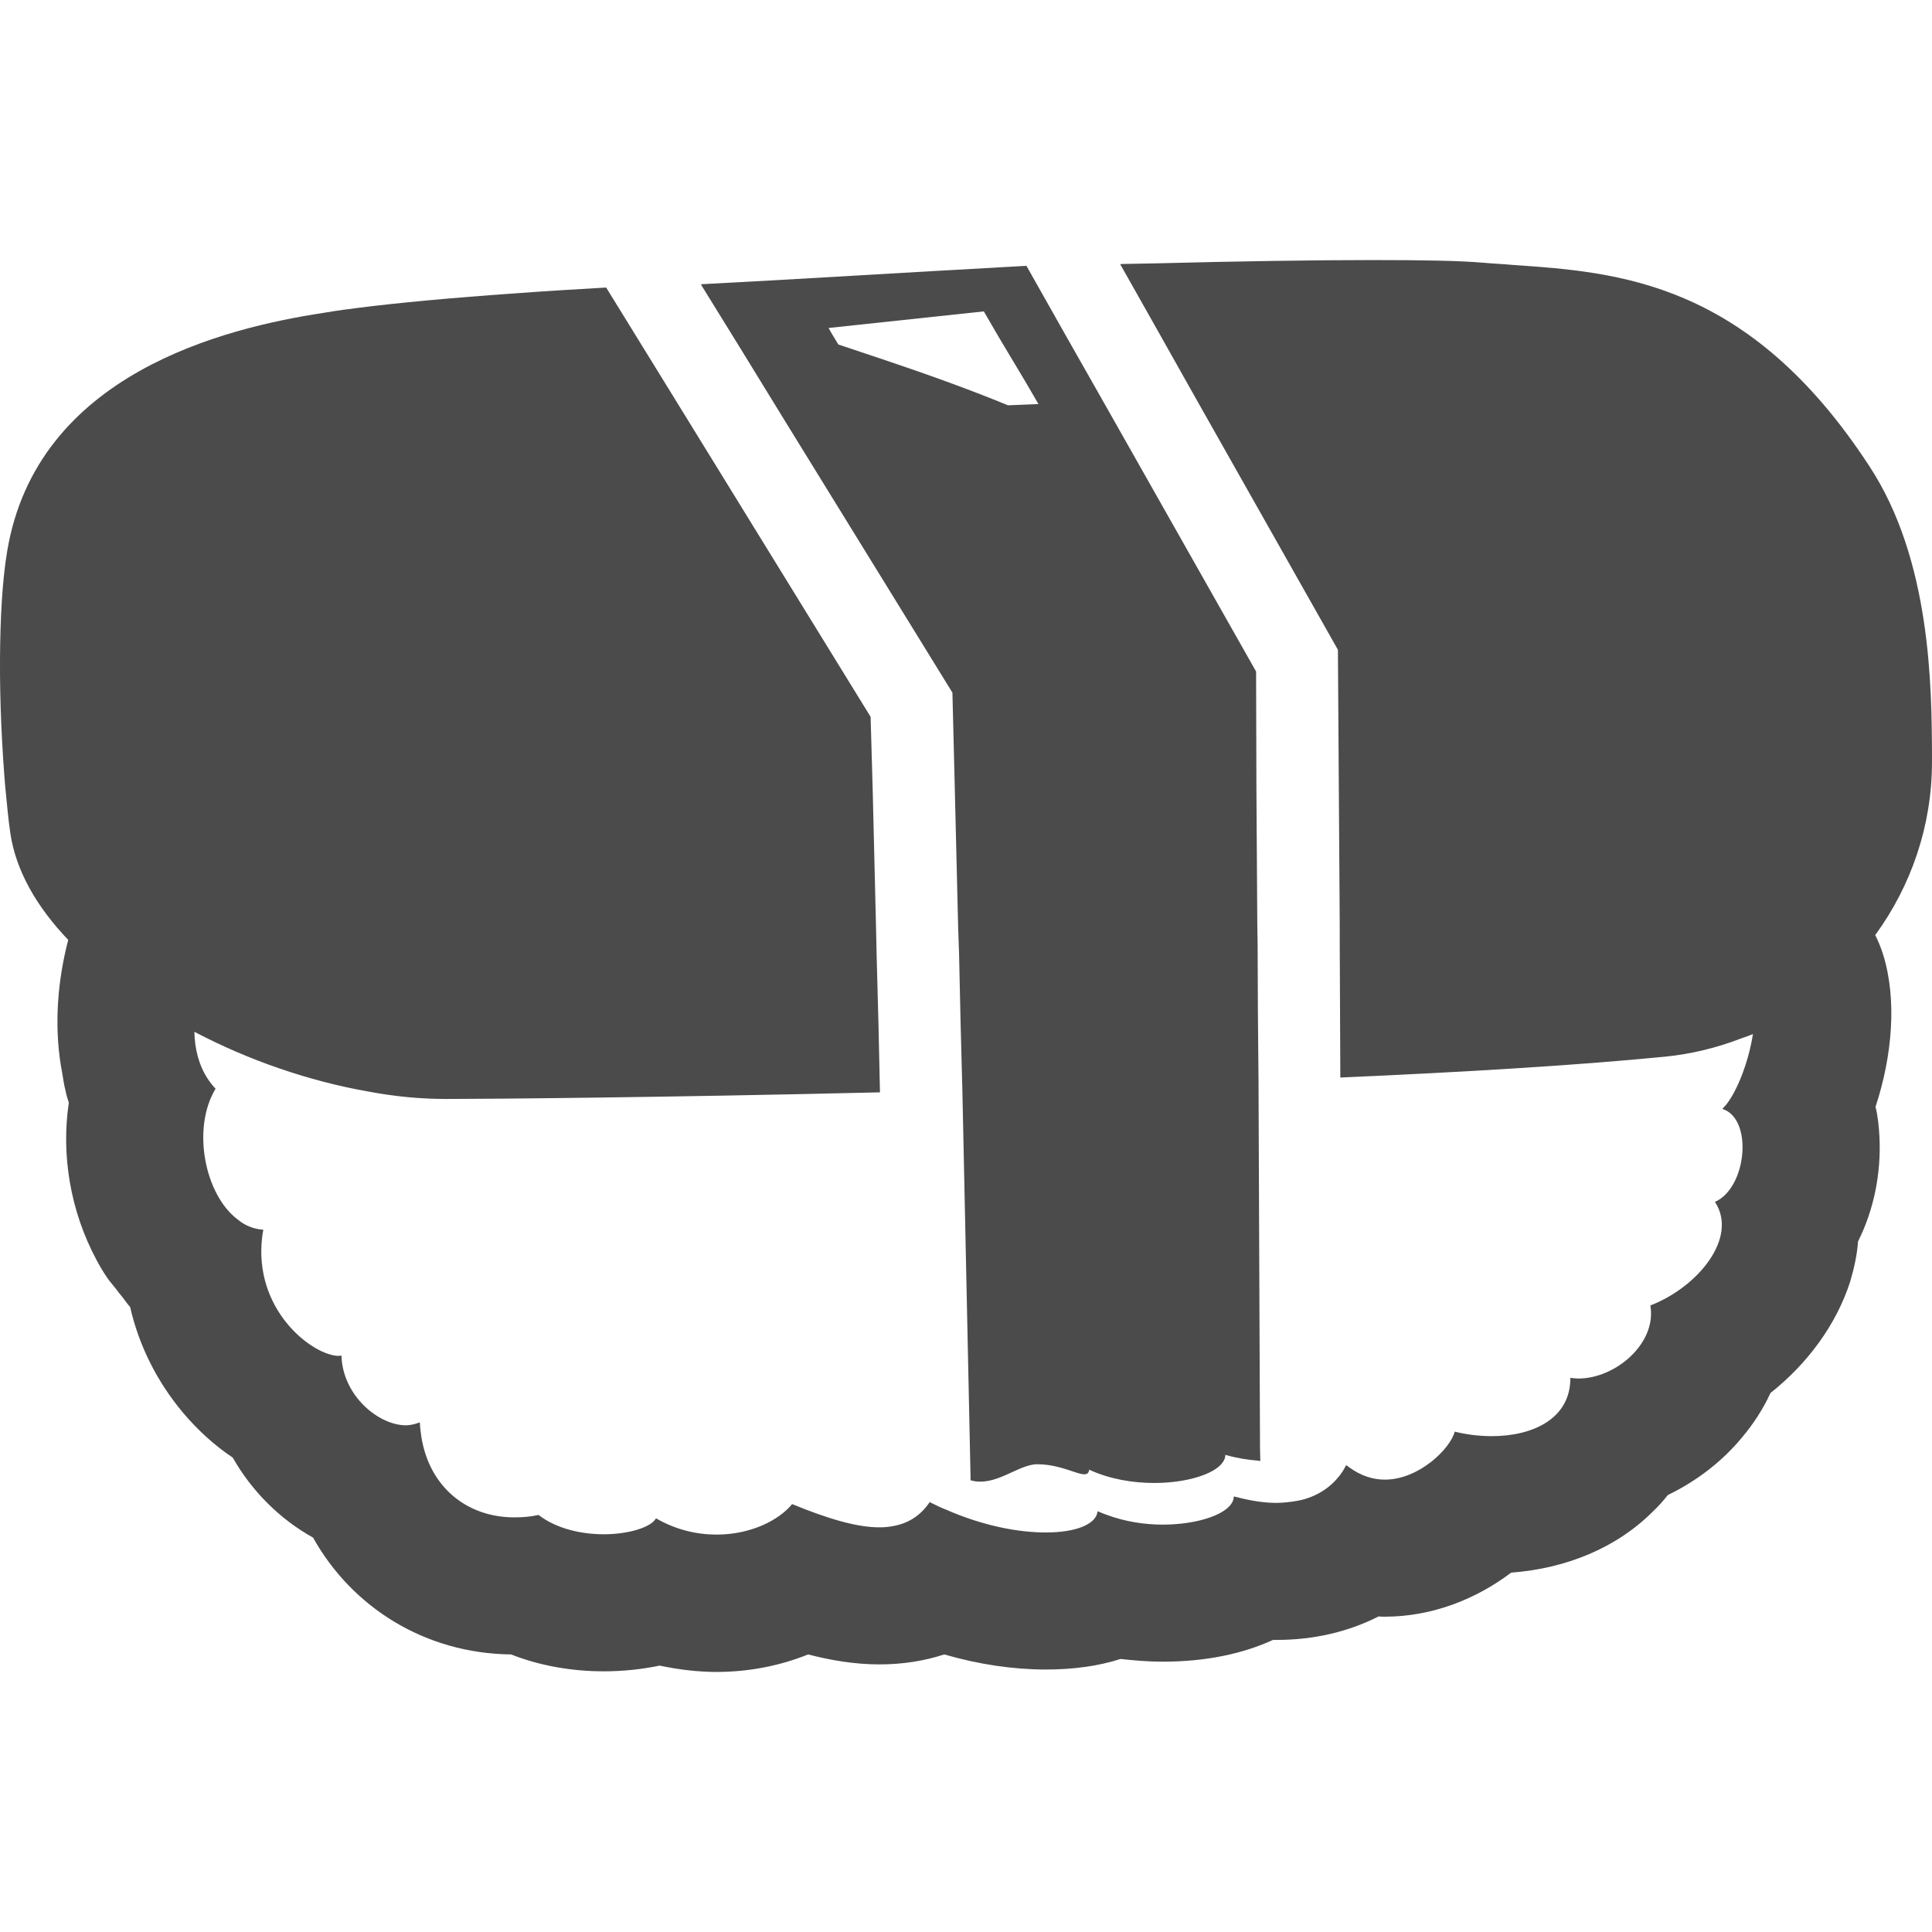
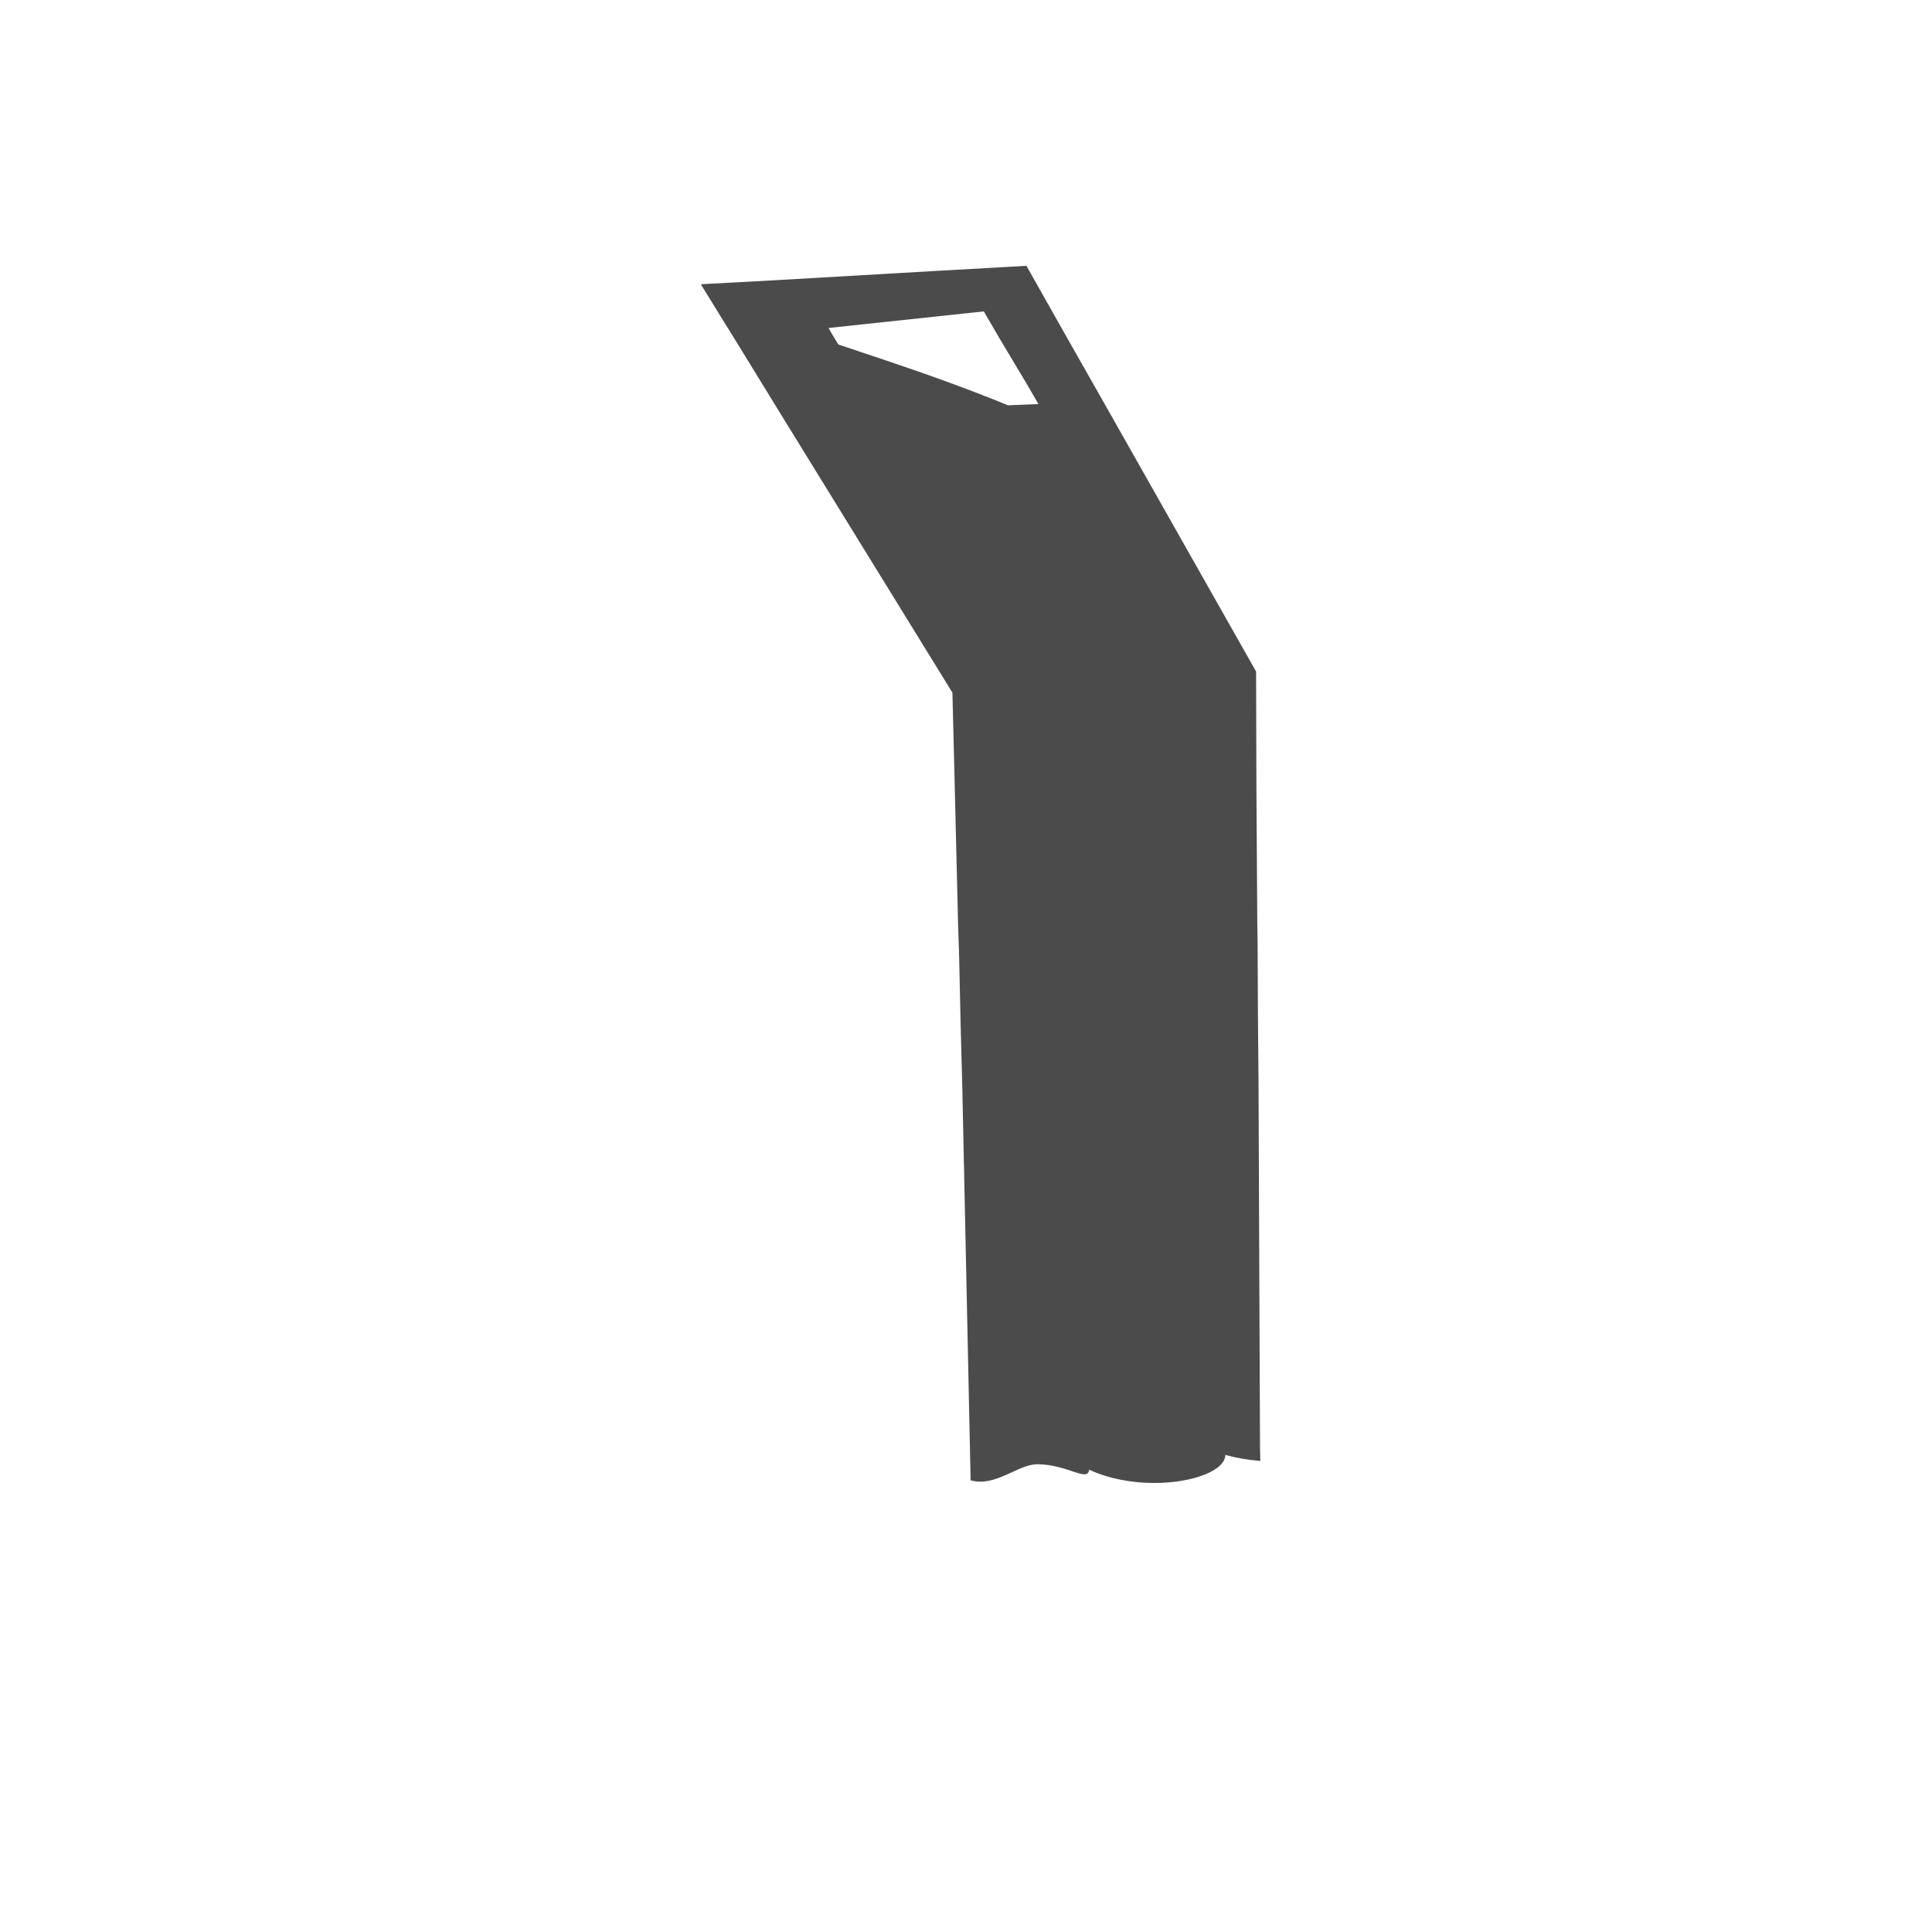
<svg xmlns="http://www.w3.org/2000/svg" id="_x31_0" x="0px" y="0px" viewBox="0 0 512 512" style="width: 256px; height: 256px; opacity: 1;" xml:space="preserve">
  <style type="text/css">	.st0{fill:#374149;}</style>
  <g>
-     <path class="st0" d="M400.802,70.202c-2.402-0.234-4.883-0.321-7.442-0.555c-6.48-0.562-16.078-0.726-29.601-0.726  c-15.762,0-35.574,0.313-57.449,0.871c-3.05,0.054-6.148,0.113-9.289,0.172l0.039,0.074c-0.058,0.004-0.118,0.004-0.18,0.008  l10.16,18l10.082,17.922l37.437,66.234l0.242,36.242l0.238,36.32v4.476l0.082,18.164l0.074,17.281l-0.004,0.719  c0.004,0,0.004-0.004,0.004-0.004l0.004,0.16c32.96-1.438,63.198-3.274,85.921-5.515c7.074-0.688,13.886-2.371,20.285-4.844  c1.046-0.375,2.102-0.73,3.137-1.149c-1.082,6.969-3.922,14.59-6.954,18.539c-0.351,0.422-0.707,0.828-1.062,1.141  c0.023,0.004,0.035,0.023,0.058,0.031c-0.035,0.031-0.07,0.086-0.105,0.117c8.16,2.641,6.48,20.882-2,24.641  c6.238,9.445-4.481,22.562-17.122,27.445c1.762,10-9.198,19.359-19.038,19.359c-0.617,0-1.234-0.074-1.851-0.141  c-0.047-0.016-0.106-0.004-0.149-0.023c0,0,0,0.007,0,0.015c-0.054-0.008-0.106-0.008-0.16-0.015  c0.078,10.718-9.84,15.437-20.801,15.437c-3.281,0-6.64-0.398-9.839-1.195c-1.122,4.398-9.359,12.718-18.558,12.718  c-3.122,0-6.375-1.023-9.516-3.339c-0.187-0.157-0.394-0.27-0.578-0.434c-0.004,0.007-0.012,0.015-0.016,0.027  c-0.043-0.035-0.09-0.055-0.133-0.09c-0.238,0.555-0.558,1.039-0.879,1.594c-2.32,3.523-5.839,6.32-10.8,7.601  c-0.793,0.192-1.653,0.332-2.52,0.462c-0.465,0.07-0.926,0.121-1.39,0.168c-0.91,0.09-1.824,0.175-2.809,0.175  c-3.019,0-6.422-0.473-10.144-1.426c-0.352-0.106-0.703-0.141-1.054-0.262c0,0.012-0.008,0.023-0.008,0.035  c-0.055-0.016-0.098-0.02-0.153-0.035c0,1.281-0.801,2.406-2.16,3.446c-3.199,2.398-9.602,3.999-16.722,3.999  c-4.828,0-9.972-0.816-14.706-2.562c-0.782-0.312-1.562-0.554-2.332-0.941c-0.004,0.015-0.012,0.027-0.012,0.038  c-0.047-0.023-0.102-0.034-0.149-0.058c-0.398,3.446-5.758,5.602-13.758,5.602c-7.281,0-16.64-1.758-26.48-6.078  c-1.281-0.485-2.562-1.126-3.839-1.758c-0.161-0.086-0.321-0.164-0.402-0.242c-2.641,3.922-6.078,5.835-10.238,6.476  c-0.961,0.164-2,0.242-3.121,0.242c-6.078,0-13.758-2.32-23.121-6.164c-3.52,4.32-11.039,8.086-20,8.086  c-5.117,0-10.718-1.203-16.078-4.32c-1.199,2.32-7.122,4.234-13.84,4.234c-5.922,0-12.48-1.438-17.281-5.118  c-2.16,0.485-4.238,0.641-6.398,0.641c-12.766,0-22.578-8.234-24.652-21.324c-0.172-1.222-0.367-2.434-0.39-3.738  c-0.016,0.012-0.043,0.008-0.059,0.016c-0.004-0.054-0.015-0.102-0.019-0.156c-0.355,0.195-0.77,0.301-1.172,0.422  c-0.355,0.11-0.726,0.191-1.125,0.25c-0.43,0.062-0.859,0.133-1.301,0.133c-7.281,0-16.801-7.844-17.121-18.485  c-0.16,0-0.481,0.086-0.722,0.086c-6.446,0-21.606-11.106-20.457-29.621c0.09-1.191,0.203-2.394,0.445-3.66  c0,0-0.004-0.004-0.007-0.004c0.011-0.054,0.011-0.106,0.019-0.16c-2.477-0.157-4.797-1.039-6.797-2.719  c-8.641-6.476-12.242-23.999-5.84-34.64c-3.156-3.34-4.73-7.39-5.351-11.66c-0.133-1.106-0.246-2.222-0.246-3.418  c14.383,7.578,30.508,13.086,45.914,15.797c7.121,1.359,14.082,2,20.722,2c11.023,0,58.03-0.395,114.803-1.75  c0.023,0,0.046,0,0.074,0l0,0c0.054-0.004,0.105-0.004,0.16-0.008l-0.398-18.156l-0.481-18.086l-0.16-7.273l-0.879-36.32  l-0.562-19.68l-48.479-78.725l-21.598-35.039c-8.402,0.485-16.402,0.962-23.84,1.524c-17.198,1.195-31.679,2.562-41.678,3.836  c-2.563,0.32-5.762,0.726-9.442,1.359c-26.16,4-75.839,16.086-83.761,63.046c-1.359,8.078-1.839,18.078-1.918,28.398  c-0.082,12,0.558,24.234,1.359,33.835c0.481,5.039,0.879,9.282,1.359,12.484c1.442,10,6.961,19.602,15.359,28.398  c-2.758,10.57-3.75,22.133-1.949,33.312c0.094,0.594,0.21,1.187,0.324,1.782c0.285,1.5,0.43,3.027,0.828,4.507  c0.238,1.195,0.558,2.398,0.957,3.516c-2.078,13.843,0.402,28.718,7.282,41.601c0.878,1.68,1.84,3.281,2.878,4.797  c0.696,1.058,1.551,1.938,2.297,2.93c0.524,0.703,1.066,1.398,1.622,2.07c0.738,0.898,1.367,1.91,2.164,2.766  c2.32,10.156,7.039,19.679,14,27.999c3.918,4.641,8.398,8.719,13.198,11.922c5.039,8.875,12.481,16.313,21.282,21.195  c10.32,18.484,29.679,30.718,52.475,30.961c7.524,2.961,15.922,4.477,24.562,4.477c5.199,0,10.238-0.555,14.801-1.516  c4.957,1.039,10,1.68,15.117,1.68c8.402,0,16.722-1.602,24.242-4.641c6.16,1.602,12.481,2.641,18.879,2.641  c6.082,0,11.839-0.883,17.198-2.641c9.122,2.641,18.242,4,26.882,4c7.52,0,14.16-0.961,19.84-2.797  c3.598,0.398,7.359,0.718,11.117,0.718c11.68,0,21.442-2.164,29.281-5.766h0.961c9.84,0,19.039-2.156,27.039-6.234  c0.558,0.078,1.039,0.078,1.602,0.078c12.64,0,24.32-4.718,33.518-11.679c14.958-1.118,28.238-6.797,37.679-16.32  c1.36-1.282,2.641-2.719,3.84-4.242c7.438-3.602,14.238-8.718,19.602-15.195c3.117-3.68,5.679-7.679,7.598-11.843  c10-7.922,17.519-18.321,21.121-29.515c1.039-3.524,1.84-7.126,2.078-10.641c4.16-8.32,6.16-17.922,5.68-27.766  c-0.16-2.718-0.398-5.359-1.039-7.914c4.398-13.359,5.762-28.32,2-40.406c-0.558-1.758-1.282-3.516-2.078-5.118  c9.52-13.038,15.039-28.96,15.039-45.835V200.2c-0.082-18.078-0.242-51.835-16.641-76.718  C463.36,74.444,428.72,72.124,400.802,70.202z" style="fill: rgb(75, 75, 75);" />
    <path class="st0" d="M196.242,92.365l10.801,17.602l45.359,73.593l0.64,25.843l0.879,36.398l0.242,6.962l0.398,18.078l0.48,18.164  l2.16,102.233v1.046c6.559,1.914,12.558-4.242,17.68-4.242c8,0,13.359,4.874,13.762,1.438c5.359,2.484,11.519,3.523,17.198,3.523  c7.122,0,13.52-1.602,16.719-4c1.359-1.039,2.16-2.164,2.16-3.446c3.152,0.883,5.996,1.321,8.546,1.52  c0.184,0.023,0.39,0.066,0.574,0.09v-0.023c0.05,0,0.11,0.015,0.16,0.015l-0.082-3.195l-0.399-97.444l-0.16-18.234l-0.078-18.086  l-0.082-5.195l-0.238-36.406l-0.082-30.632L292.483,106.6l-10.082-17.758l-10.16-18l-0.238-0.398l-21.199,1.203l-1.519,0.078  l-43.343,2.508l-20.042,1.086l0.043,0.074l-0.18,0.011L196.242,92.365z M275.198,107.084c-2.613,0.082-5.308,0.242-8.074,0.321  c-10.813-4.43-21.59-8.274-32.312-11.879c-1.801-0.617-3.676-1.23-5.52-1.843c-2.343-0.766-4.714-1.626-7.05-2.356l-0.16-0.164  l-1.852-3.07l-0.641-1.176l41.133-4.394l4,6.882l7.16,11.98L275.198,107.084z" style="fill: rgb(75, 75, 75);" />
  </g>
</svg>